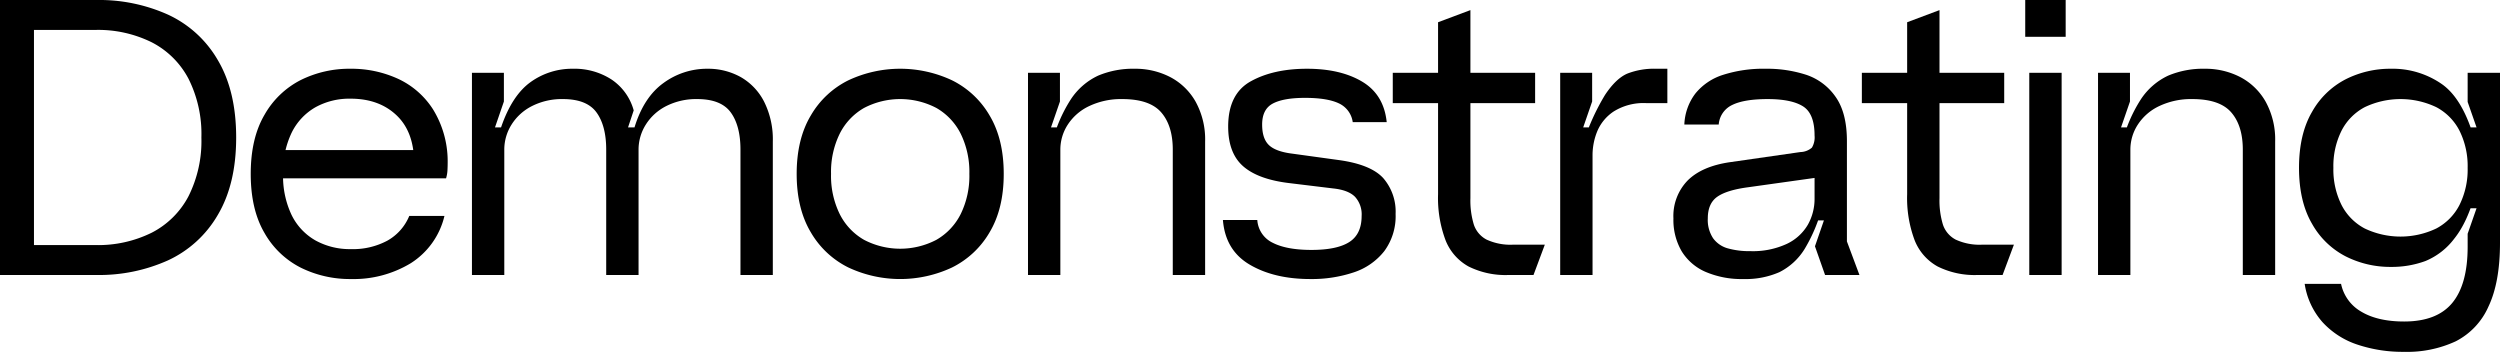
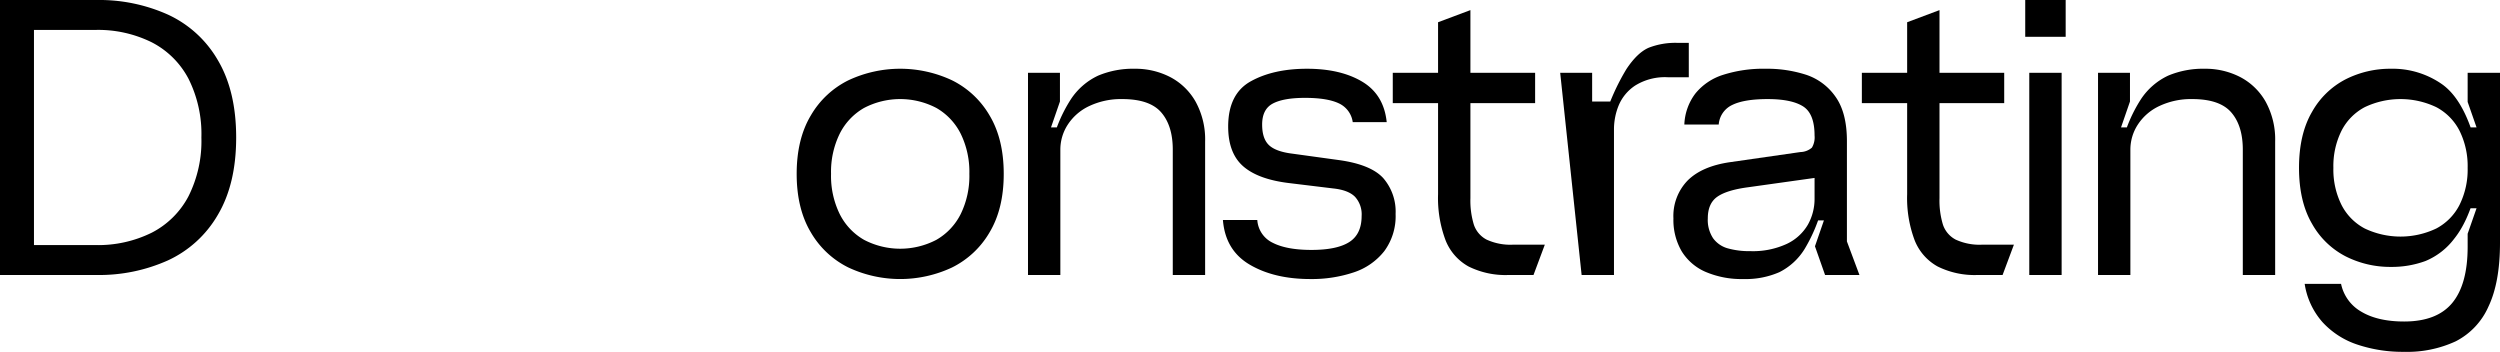
<svg xmlns="http://www.w3.org/2000/svg" id="グループ_53138" data-name="グループ 53138" width="618.193" height="87" viewBox="0 0 618.193 87">
  <path id="パス_123048" data-name="パス 123048" d="M0,0H23.9A41.511,41.511,0,0,1,41.5,3.6a27.575,27.575,0,0,1,12.351,11.25Q58.4,22.5,58.4,34T53.851,53.151A27.6,27.6,0,0,1,41.5,64.4,41.541,41.541,0,0,1,23.9,68H0ZM37.5,57.55a21.173,21.173,0,0,0,9.1-9A30.386,30.386,0,0,0,49.8,34a30.4,30.4,0,0,0-3.2-14.55,21.206,21.206,0,0,0-9.1-9A29.9,29.9,0,0,0,23.6,7.4H8.4V60.6H23.6A29.871,29.871,0,0,0,37.5,57.55" />
-   <path id="パス_123049" data-name="パス 123049" d="M74.4,66.2a21.432,21.432,0,0,1-9-8.6Q62,51.8,62,43t3.4-14.6a21.538,21.538,0,0,1,8.95-8.6A27.033,27.033,0,0,1,86.7,17a27.648,27.648,0,0,1,11.649,2.45,20.461,20.461,0,0,1,8.7,7.55A24.485,24.485,0,0,1,110.7,39.7v.4q0,1-.051,2a8.375,8.375,0,0,1-.35,2H69v-7h37.8l-4.4,3.6q.1-7.9-4.25-12.1T86.7,24.4a17.284,17.284,0,0,0-8.75,2.15,14.717,14.717,0,0,0-5.851,6.3A22.316,22.316,0,0,0,70,43a22.31,22.31,0,0,0,2.1,10.15,14.6,14.6,0,0,0,5.9,6.3,17.537,17.537,0,0,0,8.8,2.15,17.969,17.969,0,0,0,9-2.1,12.393,12.393,0,0,0,5.4-6.1h8.7a19,19,0,0,1-8.35,11.7A27.29,27.29,0,0,1,86.8,69a27.354,27.354,0,0,1-12.4-2.8" />
-   <path id="パス_123050" data-name="パス 123050" d="M116.7,18h7.9v7.1l-2.2,6.4h1.5q2.7-7.9,7.3-11.2A17.56,17.56,0,0,1,141.7,17a16.819,16.819,0,0,1,9.5,2.65,13.475,13.475,0,0,1,5.5,7.65l-1.4,4.2h1.6q2.3-7.5,7.2-11A18.169,18.169,0,0,1,174.9,17a16.575,16.575,0,0,1,8.25,2.05,14.684,14.684,0,0,1,5.8,6.1A20.789,20.789,0,0,1,191.1,35V68h-8V37q0-5.9-2.4-9.2t-8.3-3.3a16.361,16.361,0,0,0-7.6,1.7,12.683,12.683,0,0,0-5.1,4.6,11.556,11.556,0,0,0-1.8,6.2V68h-8V37q0-5.9-2.4-9.2t-8.3-3.3a16.371,16.371,0,0,0-7.6,1.7,12.686,12.686,0,0,0-5.1,4.6,11.565,11.565,0,0,0-1.8,6.2V68h-8Z" />
  <path id="パス_123051" data-name="パス 123051" d="M209.8,66.151a22.019,22.019,0,0,1-9.3-8.7Q197,51.6,197,43t3.5-14.45a22.014,22.014,0,0,1,9.3-8.7,30.162,30.162,0,0,1,25.6,0,22.029,22.029,0,0,1,9.3,8.7q3.5,5.85,3.5,14.45t-3.5,14.45a22.034,22.034,0,0,1-9.3,8.7,30.181,30.181,0,0,1-25.6,0m21.75-6.851a15.13,15.13,0,0,0,6-6.35A21.374,21.374,0,0,0,239.7,43a21.388,21.388,0,0,0-2.15-9.95,15.153,15.153,0,0,0-6-6.35,19.3,19.3,0,0,0-17.9,0,15.129,15.129,0,0,0-6,6.35A21.376,21.376,0,0,0,205.5,43a21.361,21.361,0,0,0,2.151,9.95,15.106,15.106,0,0,0,6,6.35,19.3,19.3,0,0,0,17.9,0" />
  <path id="パス_123052" data-name="パス 123052" d="M254.2,18h7.9v7.1l-3.8,11-1.5-4.6h5.8L260,36a35.86,35.86,0,0,1,4.8-11.45,16.4,16.4,0,0,1,6.75-5.85A22.253,22.253,0,0,1,280.6,17a18.724,18.724,0,0,1,8.75,2.05,15.4,15.4,0,0,1,6.3,6.1A19.337,19.337,0,0,1,298,35V68h-8V37q0-5.9-2.85-9.2t-9.65-3.3a18.323,18.323,0,0,0-8.1,1.7,12.772,12.772,0,0,0-5.35,4.6A11.314,11.314,0,0,0,262.2,37V68h-8Z" />
  <path id="パス_123053" data-name="パス 123053" d="M309.045,65.45Q302.994,61.9,302.4,54.4h8.5a6.724,6.724,0,0,0,3.849,5.65q3.45,1.752,9.55,1.75,6.3,0,9.351-1.95T336.7,53.4a6.428,6.428,0,0,0-1.65-4.75Q333.4,47,329.7,46.6l-10.7-1.3q-7.8-.9-11.55-4.15T303.7,31.3q0-8.1,5.6-11.2T323.2,17q8.3,0,13.651,3.2t6.05,10h-8.4a6.013,6.013,0,0,0-3.45-4.65Q328.2,24.2,322.7,24.2q-5.3,0-7.95,1.4T312.1,30.8q0,3.5,1.7,5.1t5.8,2.1l11.6,1.6q7.8,1.1,10.85,4.45A12.642,12.642,0,0,1,345.1,52.9a14.545,14.545,0,0,1-2.8,9.2,15.912,15.912,0,0,1-7.55,5.25A32.649,32.649,0,0,1,323.995,69q-8.9,0-14.95-3.55" />
  <path id="パス_123054" data-name="パス 123054" d="M344.4,18h35.2v7.5H344.4Zm18.75,47.9a12.737,12.737,0,0,1-5.7-6.5A29.723,29.723,0,0,1,355.6,48V5.5l8-3V49a20.508,20.508,0,0,0,.849,6.549,6.494,6.494,0,0,0,3.151,3.7,14.043,14.043,0,0,0,6.6,1.25H382L379.2,68H373a20.455,20.455,0,0,1-9.85-2.1" />
-   <path id="パス_123055" data-name="パス 123055" d="M385.8,18h7.9v7.1l-3.8,11-1.5-4.6h5.8l-2.8,4.2a55.01,55.01,0,0,1,5.5-12.25q2.7-4.05,5.5-5.25a18.116,18.116,0,0,1,7.1-1.2h2.8v8.5h-5.2a13.915,13.915,0,0,0-8.05,2.05,10.934,10.934,0,0,0-4.1,4.95,15.634,15.634,0,0,0-1.15,5.8V68h-8Z" />
+   <path id="パス_123055" data-name="パス 123055" d="M385.8,18h7.9v7.1h5.8l-2.8,4.2a55.01,55.01,0,0,1,5.5-12.25q2.7-4.05,5.5-5.25a18.116,18.116,0,0,1,7.1-1.2h2.8v8.5h-5.2a13.915,13.915,0,0,0-8.05,2.05,10.934,10.934,0,0,0-4.1,4.95,15.634,15.634,0,0,0-1.15,5.8V68h-8Z" />
  <path id="パス_123056" data-name="パス 123056" d="M421.8,67.25a12.967,12.967,0,0,1-5.95-5.1A15.332,15.332,0,0,1,413.8,54a12.6,12.6,0,0,1,3.55-9.4q3.547-3.5,10.45-4.5l17.4-2.5a4.5,4.5,0,0,0,2.85-1.1,4.976,4.976,0,0,0,.65-3q0-5.4-2.85-7.2t-8.75-1.8q-5.8,0-8.75,1.45a5.817,5.817,0,0,0-3.35,4.85h-8.5a13.5,13.5,0,0,1,2.75-7.7,14.359,14.359,0,0,1,6.85-4.6A32.661,32.661,0,0,1,436.6,17a31.377,31.377,0,0,1,10.05,1.5,14.323,14.323,0,0,1,7.25,5.45q2.8,3.952,2.8,10.951V59.7l3.1,8.3h-8.5l-2.5-7.1,3.7-10.7.9,4.3h-5.1l2.5-4.2a39.023,39.023,0,0,1-4.55,11.25,15.455,15.455,0,0,1-6.25,5.75,20.784,20.784,0,0,1-8.9,1.7,22.6,22.6,0,0,1-9.3-1.75m20.05-6.95a11.881,11.881,0,0,0,5.2-4.75A12.981,12.981,0,0,0,448.7,49.1V44l-16.4,2.3q-5.3.7-7.65,2.351T422.3,54a8.217,8.217,0,0,0,1.3,4.9,6.682,6.682,0,0,0,3.6,2.5,19.453,19.453,0,0,0,5.6.7,19.974,19.974,0,0,0,9.05-1.8" />
  <path id="パス_123057" data-name="パス 123057" d="M460.394,18h35.2v7.5h-35.2Zm18.75,47.9a12.735,12.735,0,0,1-5.7-6.5,29.7,29.7,0,0,1-1.85-11.4V5.5l8-3V49a20.5,20.5,0,0,0,.85,6.549,6.5,6.5,0,0,0,3.15,3.7,14.048,14.048,0,0,0,6.6,1.25h7.8l-2.8,7.5h-6.2a20.459,20.459,0,0,1-9.851-2.1" />
  <path id="パス_123058" data-name="パス 123058" d="M500.794,0h10V9.1h-10Zm1,18h8V68h-8Z" />
  <path id="パス_123059" data-name="パス 123059" d="M518.794,18h7.9v7.1l-3.8,11-1.5-4.6h5.8l-2.6,4.5a35.884,35.884,0,0,1,4.8-11.45,16.412,16.412,0,0,1,6.75-5.85,22.258,22.258,0,0,1,9.05-1.7,18.729,18.729,0,0,1,8.75,2.05,15.4,15.4,0,0,1,6.3,6.1,19.337,19.337,0,0,1,2.35,9.85V68h-8V37q0-5.9-2.85-9.2t-9.65-3.3a18.326,18.326,0,0,0-8.1,1.7,12.772,12.772,0,0,0-5.35,4.6,11.314,11.314,0,0,0-1.85,6.2V68h-8Z" />
  <path id="パス_123060" data-name="パス 123060" d="M582.893,85.2a20.333,20.333,0,0,1-8.6-5.55,18.453,18.453,0,0,1-4.4-9.45h9a10.337,10.337,0,0,0,5.05,6.9q4.05,2.4,10.55,2.4,8.1,0,11.9-4.6t3.8-13.9V57.8l2.2-6.3h-3.1l2.9-4.1q-2,7.5-5.3,11.6a17.078,17.078,0,0,1-7.15,5.55,24.07,24.07,0,0,1-8.55,1.45,24.364,24.364,0,0,1-11.15-2.6,20.069,20.069,0,0,1-8.35-8.1q-3.2-5.5-3.2-13.8t3.2-13.8a20.085,20.085,0,0,1,8.35-8.1,24.377,24.377,0,0,1,11.15-2.6,21.307,21.307,0,0,1,12.7,3.851q5.4,3.849,8.3,14.75l-2.9-4.1h3.1l-2.2-6.3V18h8V60q0,9.8-2.851,15.8a17.6,17.6,0,0,1-8.1,8.6,28.511,28.511,0,0,1-12.75,2.6,35.285,35.285,0,0,1-11.6-1.8m19.55-28.7a13.538,13.538,0,0,0,5.75-5.85,19.605,19.605,0,0,0,2-9.15,19.61,19.61,0,0,0-2-9.149,13.556,13.556,0,0,0-5.75-5.851,20.581,20.581,0,0,0-17.7,0,13.545,13.545,0,0,0-5.75,5.851,19.6,19.6,0,0,0-2,9.149,19.593,19.593,0,0,0,2,9.15,13.527,13.527,0,0,0,5.75,5.85,20.581,20.581,0,0,0,17.7,0" />
</svg>